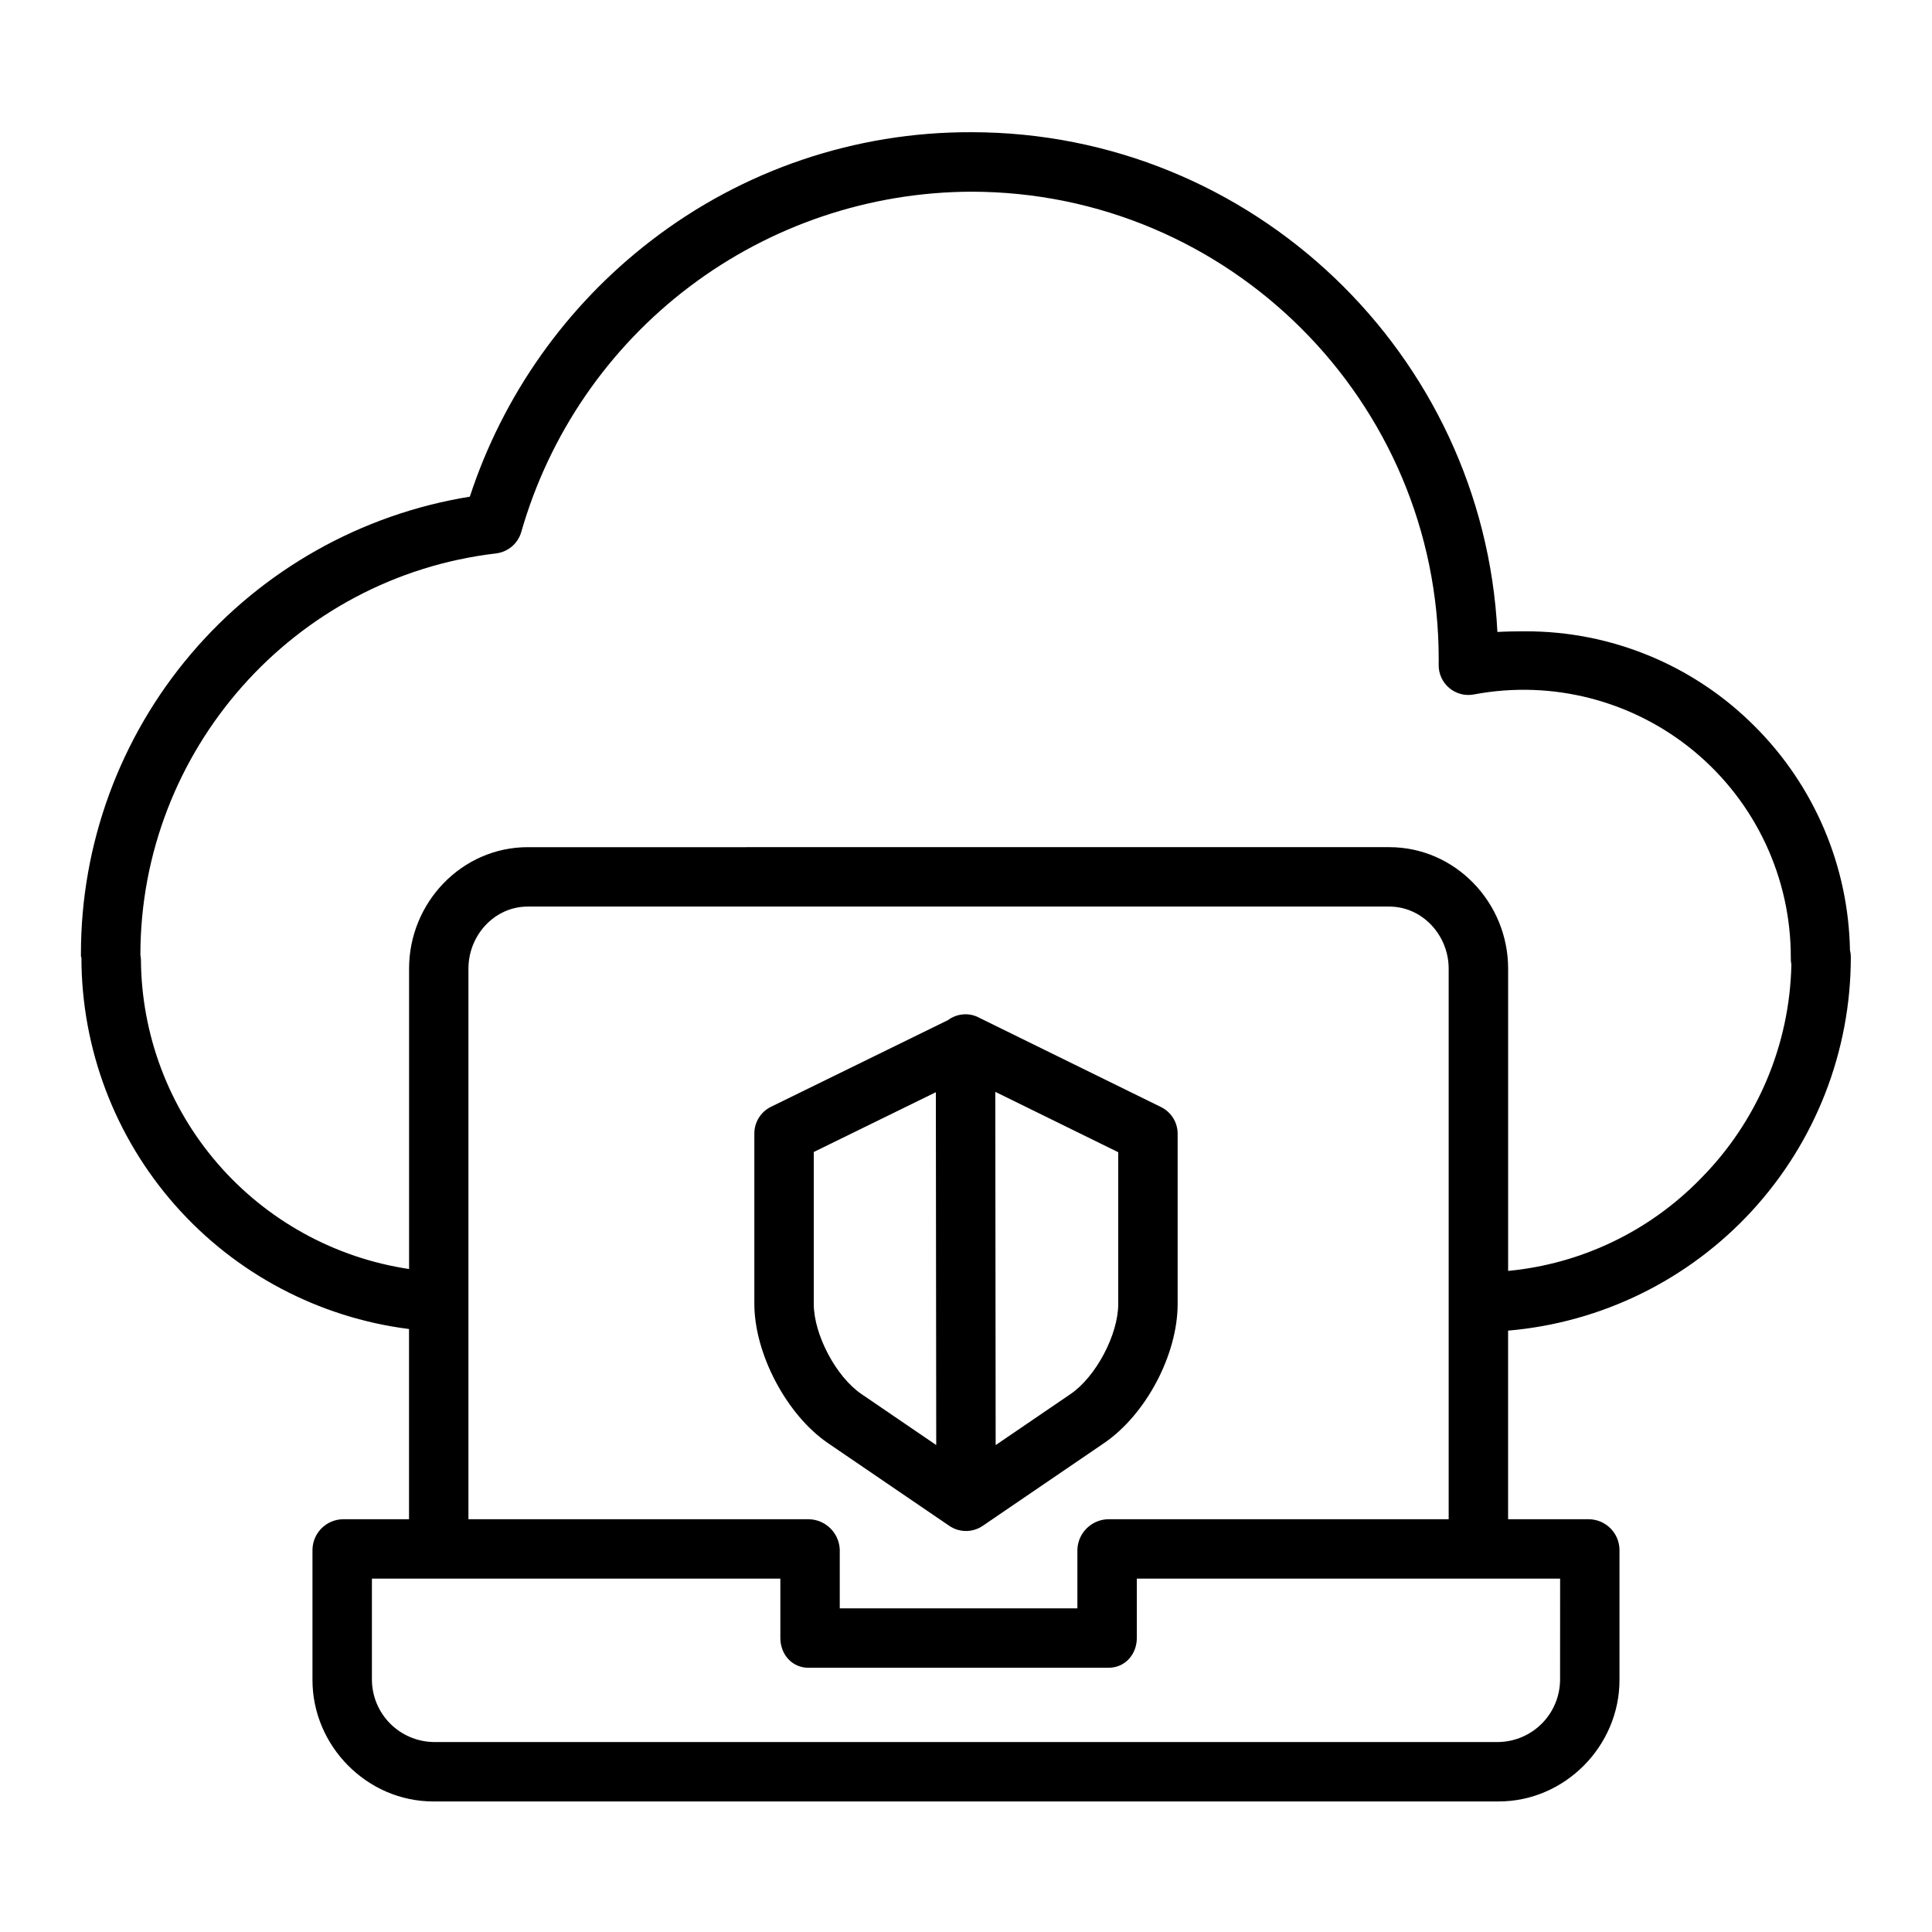
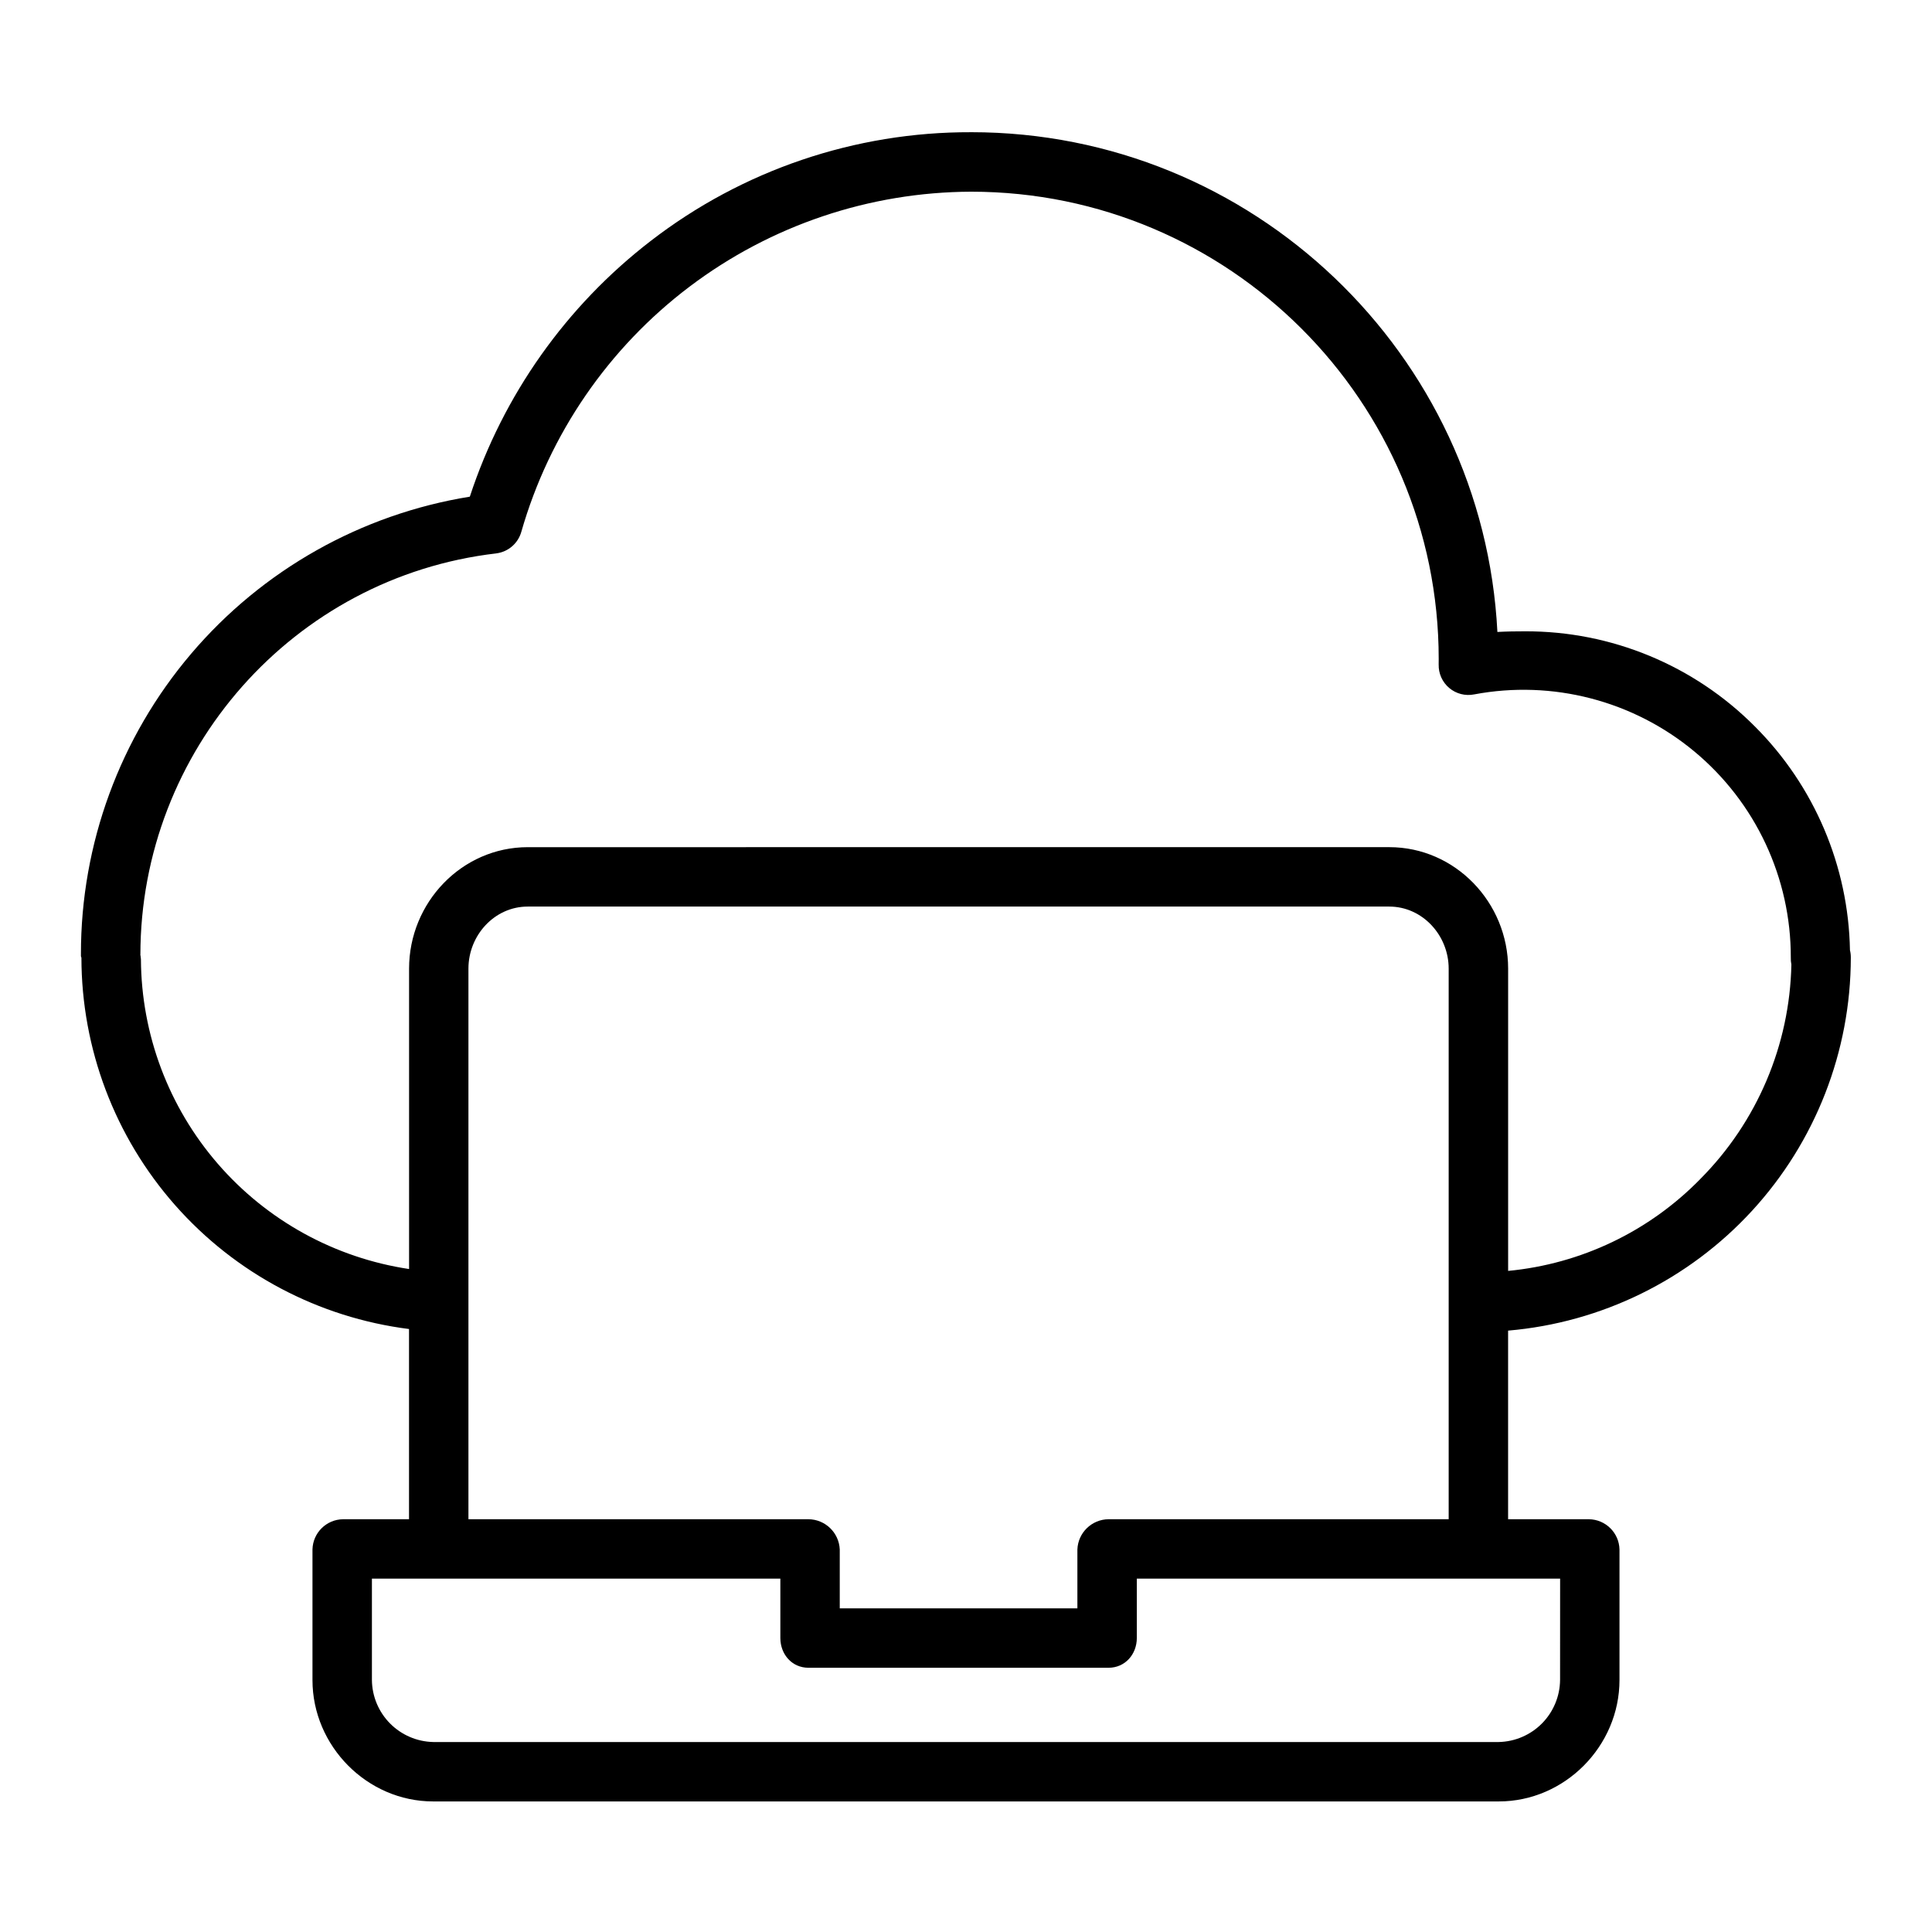
<svg xmlns="http://www.w3.org/2000/svg" fill="#000000" width="800px" height="800px" version="1.1" viewBox="144 144 512 512">
  <g>
    <path d="m609.08 336.54c-16.117-16.223-38.059-25.309-60.926-25.234-2.379 0-4.832 0.031-7.328 0.168-3.738-73.664-64.863-132.44-139.46-132.44l-0.004 0.004c-30.723-0.098-60.602 10.043-84.918 28.816-22.418 17.266-39.121 40.879-47.934 67.77-28.781 4.652-54.965 19.406-73.852 41.621-18.887 22.211-29.242 50.426-29.207 79.582v0.277 0.324c0 0.121 0.129 0.246 0.129 0.371v-0.004c0.02 24.156 8.848 47.477 24.832 65.594 15.98 18.117 38.02 29.785 61.984 32.816v50.41h-17.461c-4.426 0.047-8.016 3.586-8.125 8.008v34.602c0 17.5 14.488 32.176 31.984 32.176h282.4c17.5 0 31.988-14.672 31.988-32.176v-34.602c-0.105-4.422-3.699-7.961-8.121-8.008h-21.398v-49.984c24.758-2.121 47.824-13.453 64.641-31.75 16.812-18.297 26.156-42.238 26.184-67.09 0.008-0.664-0.066-1.332-0.227-1.98-0.398-22.273-9.426-43.52-25.18-59.27zm-51.645 252.68c-0.043 4.312-1.762 8.438-4.793 11.504-3.031 3.066-7.137 4.836-11.449 4.93h-282.39c-4.312-0.094-8.418-1.863-11.449-4.93-3.031-3.066-4.75-7.191-4.793-11.504v-26.863h108.24v15.73c0 4.348 3.09 7.887 7.438 7.887h79.551c4.348 0 7.477-3.543 7.477-7.887v-15.73h112.18zm-119.65-42.609c-4.453 0.035-8.094 3.562-8.266 8.008v15.609h-62.977v-15.609c-0.195-4.453-3.848-7.977-8.309-8.008h-90.094v-145.92c0-8.816 6.898-16.441 15.715-16.441h228.3c8.82 0 15.758 7.625 15.758 16.441v145.92zm156.79-90.141c-13.559 13.875-31.594 22.496-50.906 24.332v-80.109c0-17.5-14-32.188-31.5-32.188l-228.3 0.004c-17.5 0-31.461 14.688-31.461 32.184v79.613c-19.688-2.961-37.668-12.855-50.699-27.906-13.031-15.051-20.254-34.262-20.363-54.168 0.012-0.172-0.055-0.344-0.059-0.52 0-0.195-0.043-0.395-0.051-0.578l-0.016 0.109h-0.004c0-0.066-0.012-0.133-0.035-0.195h0.023c0-54.121 40.539-100.11 94.293-106.39v-0.004c3.172-0.391 5.797-2.648 6.66-5.727 7.43-25.906 23.07-48.699 44.57-64.953 21.5-16.254 47.695-25.086 74.645-25.172 68.316 0 123.9 55.547 123.9 123.84 0 0.492 0 0.973-0.012 1.469h0.004c-0.059 2.391 0.973 4.68 2.805 6.219 1.828 1.535 4.258 2.16 6.606 1.691 20.738-3.902 42.137 1.652 58.367 15.145 16.227 13.492 25.59 33.52 25.539 54.621-0.02 0.613 0.031 1.223 0.152 1.824-0.434 21.352-9.086 41.715-24.152 56.852z" />
-     <path d="m451.68 437.38-47.988-23.57v0.004c-1.164-0.668-2.481-1.02-3.82-1.02h-0.008c-1.668 0.004-3.289 0.543-4.625 1.539l-46.918 22.977c-2.699 1.32-4.41 4.066-4.41 7.074v45.164c0 13.23 8.574 29.434 19.512 36.895l32.141 21.918c2.676 1.824 6.195 1.824 8.871 0l32.141-21.914c11.121-7.586 19.512-23.445 19.512-36.898v-45.102c0-3.004-1.711-5.742-4.406-7.066zm-92.023 52.168v-40.258l32.355-15.844 0.098 93.504-19.82-13.516c-6.731-4.586-12.633-15.75-12.633-23.887zm80.688 0c0 8.137-5.902 19.297-12.637 23.887l-19.848 13.535-0.098-93.621 32.582 16z" />
  </g>
</svg>